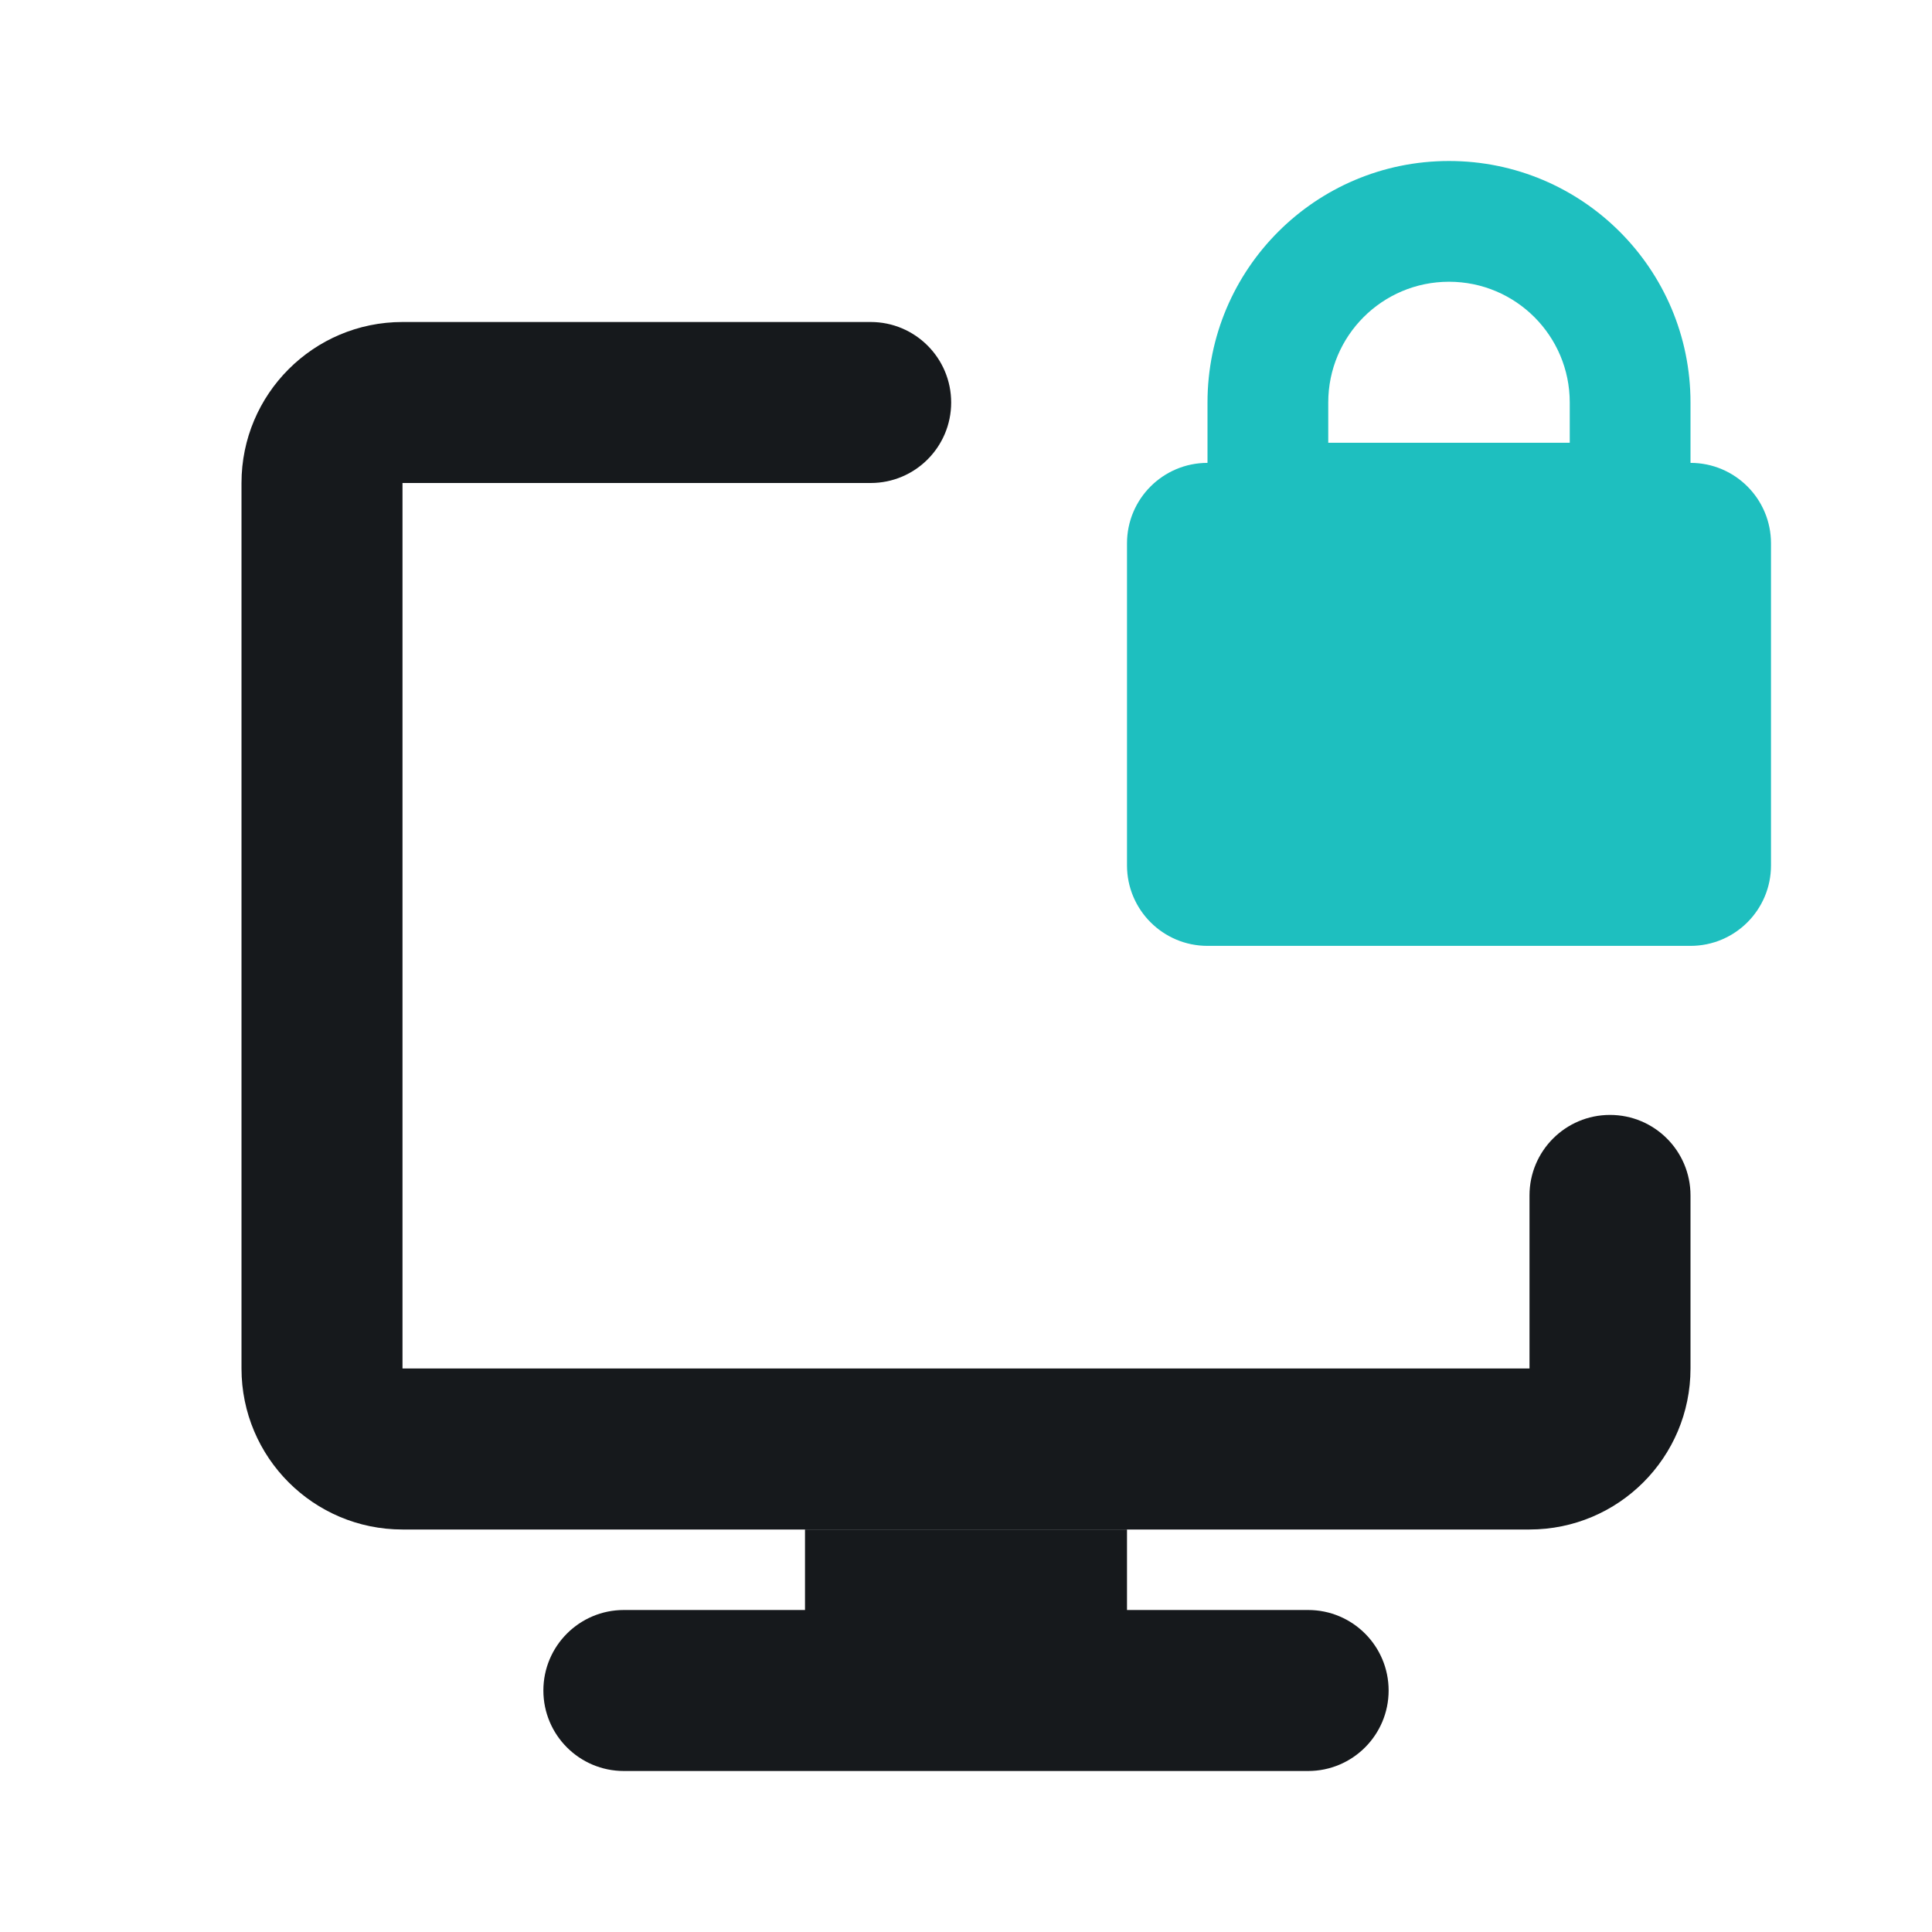
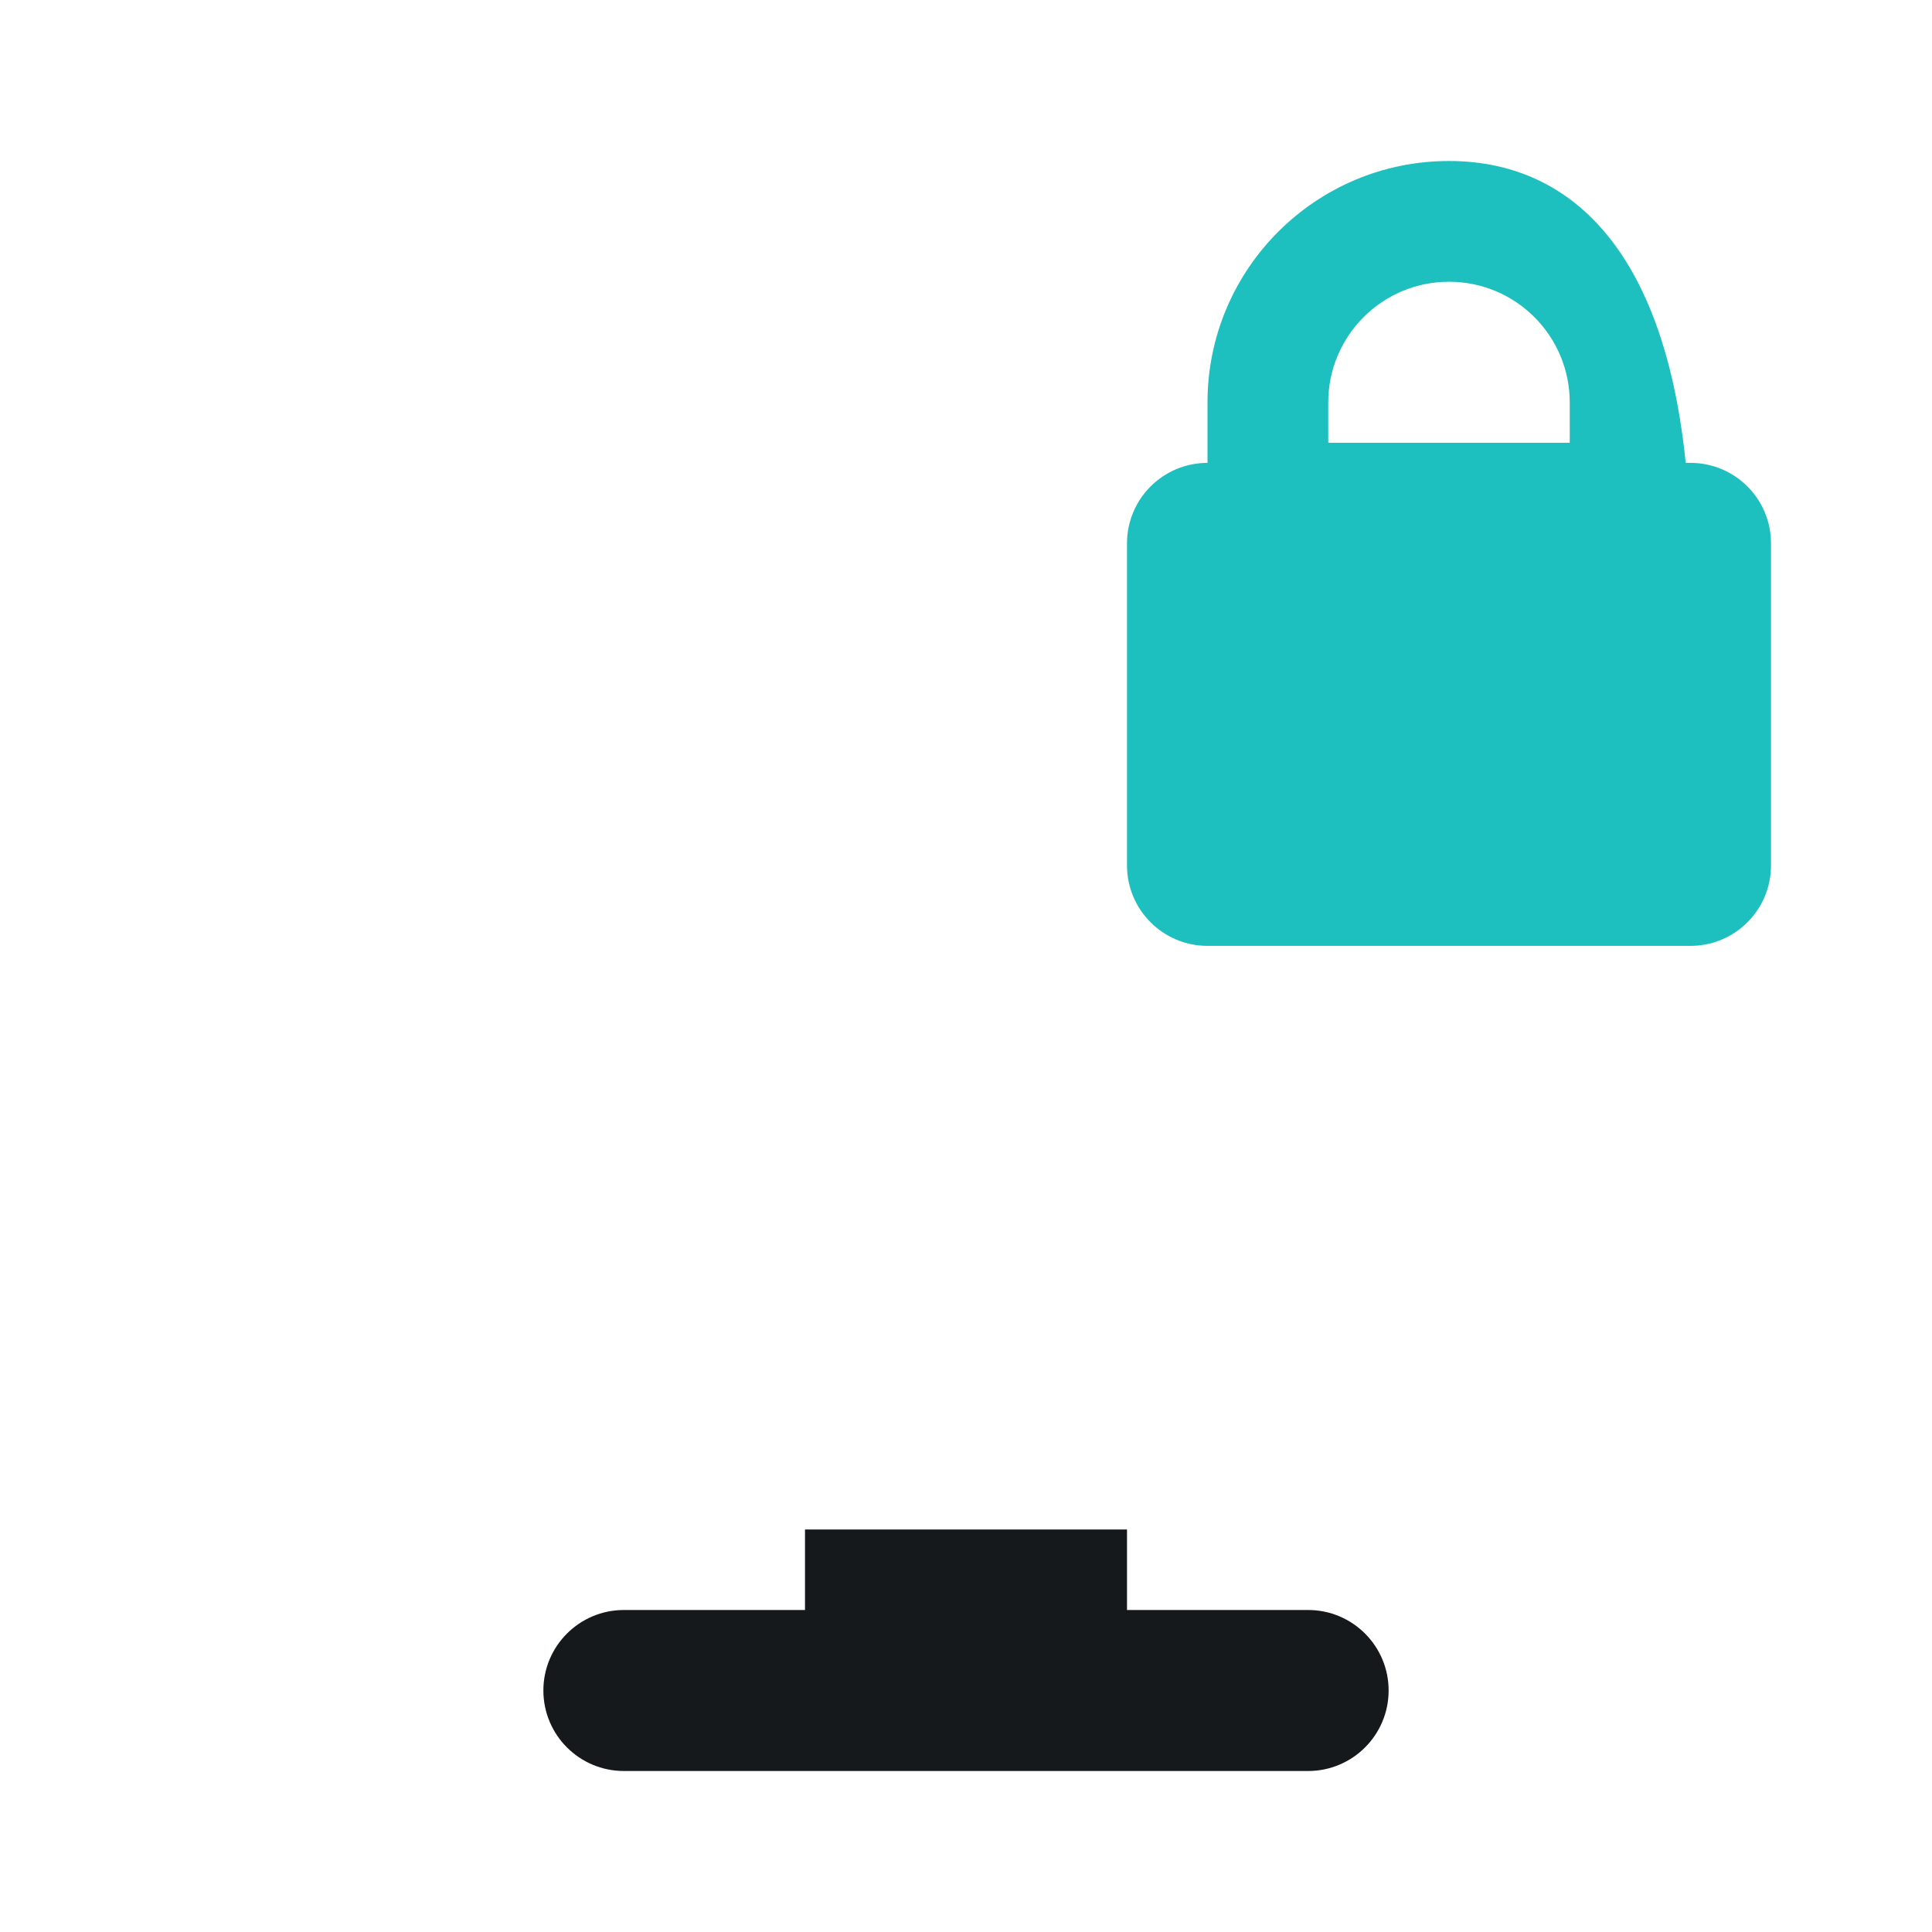
<svg xmlns="http://www.w3.org/2000/svg" width="96" height="96" viewBox="0 0 96 96" fill="none">
-   <path fill-rule="evenodd" clip-rule="evenodd" d="M12 24C12 19.582 15.582 16 20 16H43.263C45.472 16 47.263 17.791 47.263 20C47.263 22.209 45.472 24 43.263 24H20V68L76 68V59.4C76 57.191 77.791 55.4 80 55.4C82.209 55.4 84 57.191 84 59.4V68C84 72.418 80.418 76 76 76H20C15.582 76 12 72.418 12 68V24Z" fill="#16191C" />
  <path d="M40 76H56V85H40V76Z" fill="#16191C" />
  <path d="M27 84C27 81.791 28.791 80 31 80H65C67.209 80 69 81.791 69 84C69 86.209 67.209 88 65 88H31C28.791 88 27 86.209 27 84Z" fill="#16191C" />
  <path d="M56 27C56 24.791 57.791 23 60 23H84C86.209 23 88 24.791 88 27V43C88 45.209 86.209 47 84 47H60C57.791 47 56 45.209 56 43V27Z" fill="#1EBFBF" />
-   <path fill-rule="evenodd" clip-rule="evenodd" d="M78 22V20C78 16.686 75.314 14 72 14C68.686 14 66 16.686 66 20V22H78ZM72 8C65.373 8 60 13.373 60 20V28H84V20C84 13.373 78.627 8 72 8Z" fill="#1EBFBF" />
+   <path fill-rule="evenodd" clip-rule="evenodd" d="M78 22V20C78 16.686 75.314 14 72 14C68.686 14 66 16.686 66 20V22H78ZM72 8C65.373 8 60 13.373 60 20V28H84C84 13.373 78.627 8 72 8Z" fill="#1EBFBF" />
</svg>